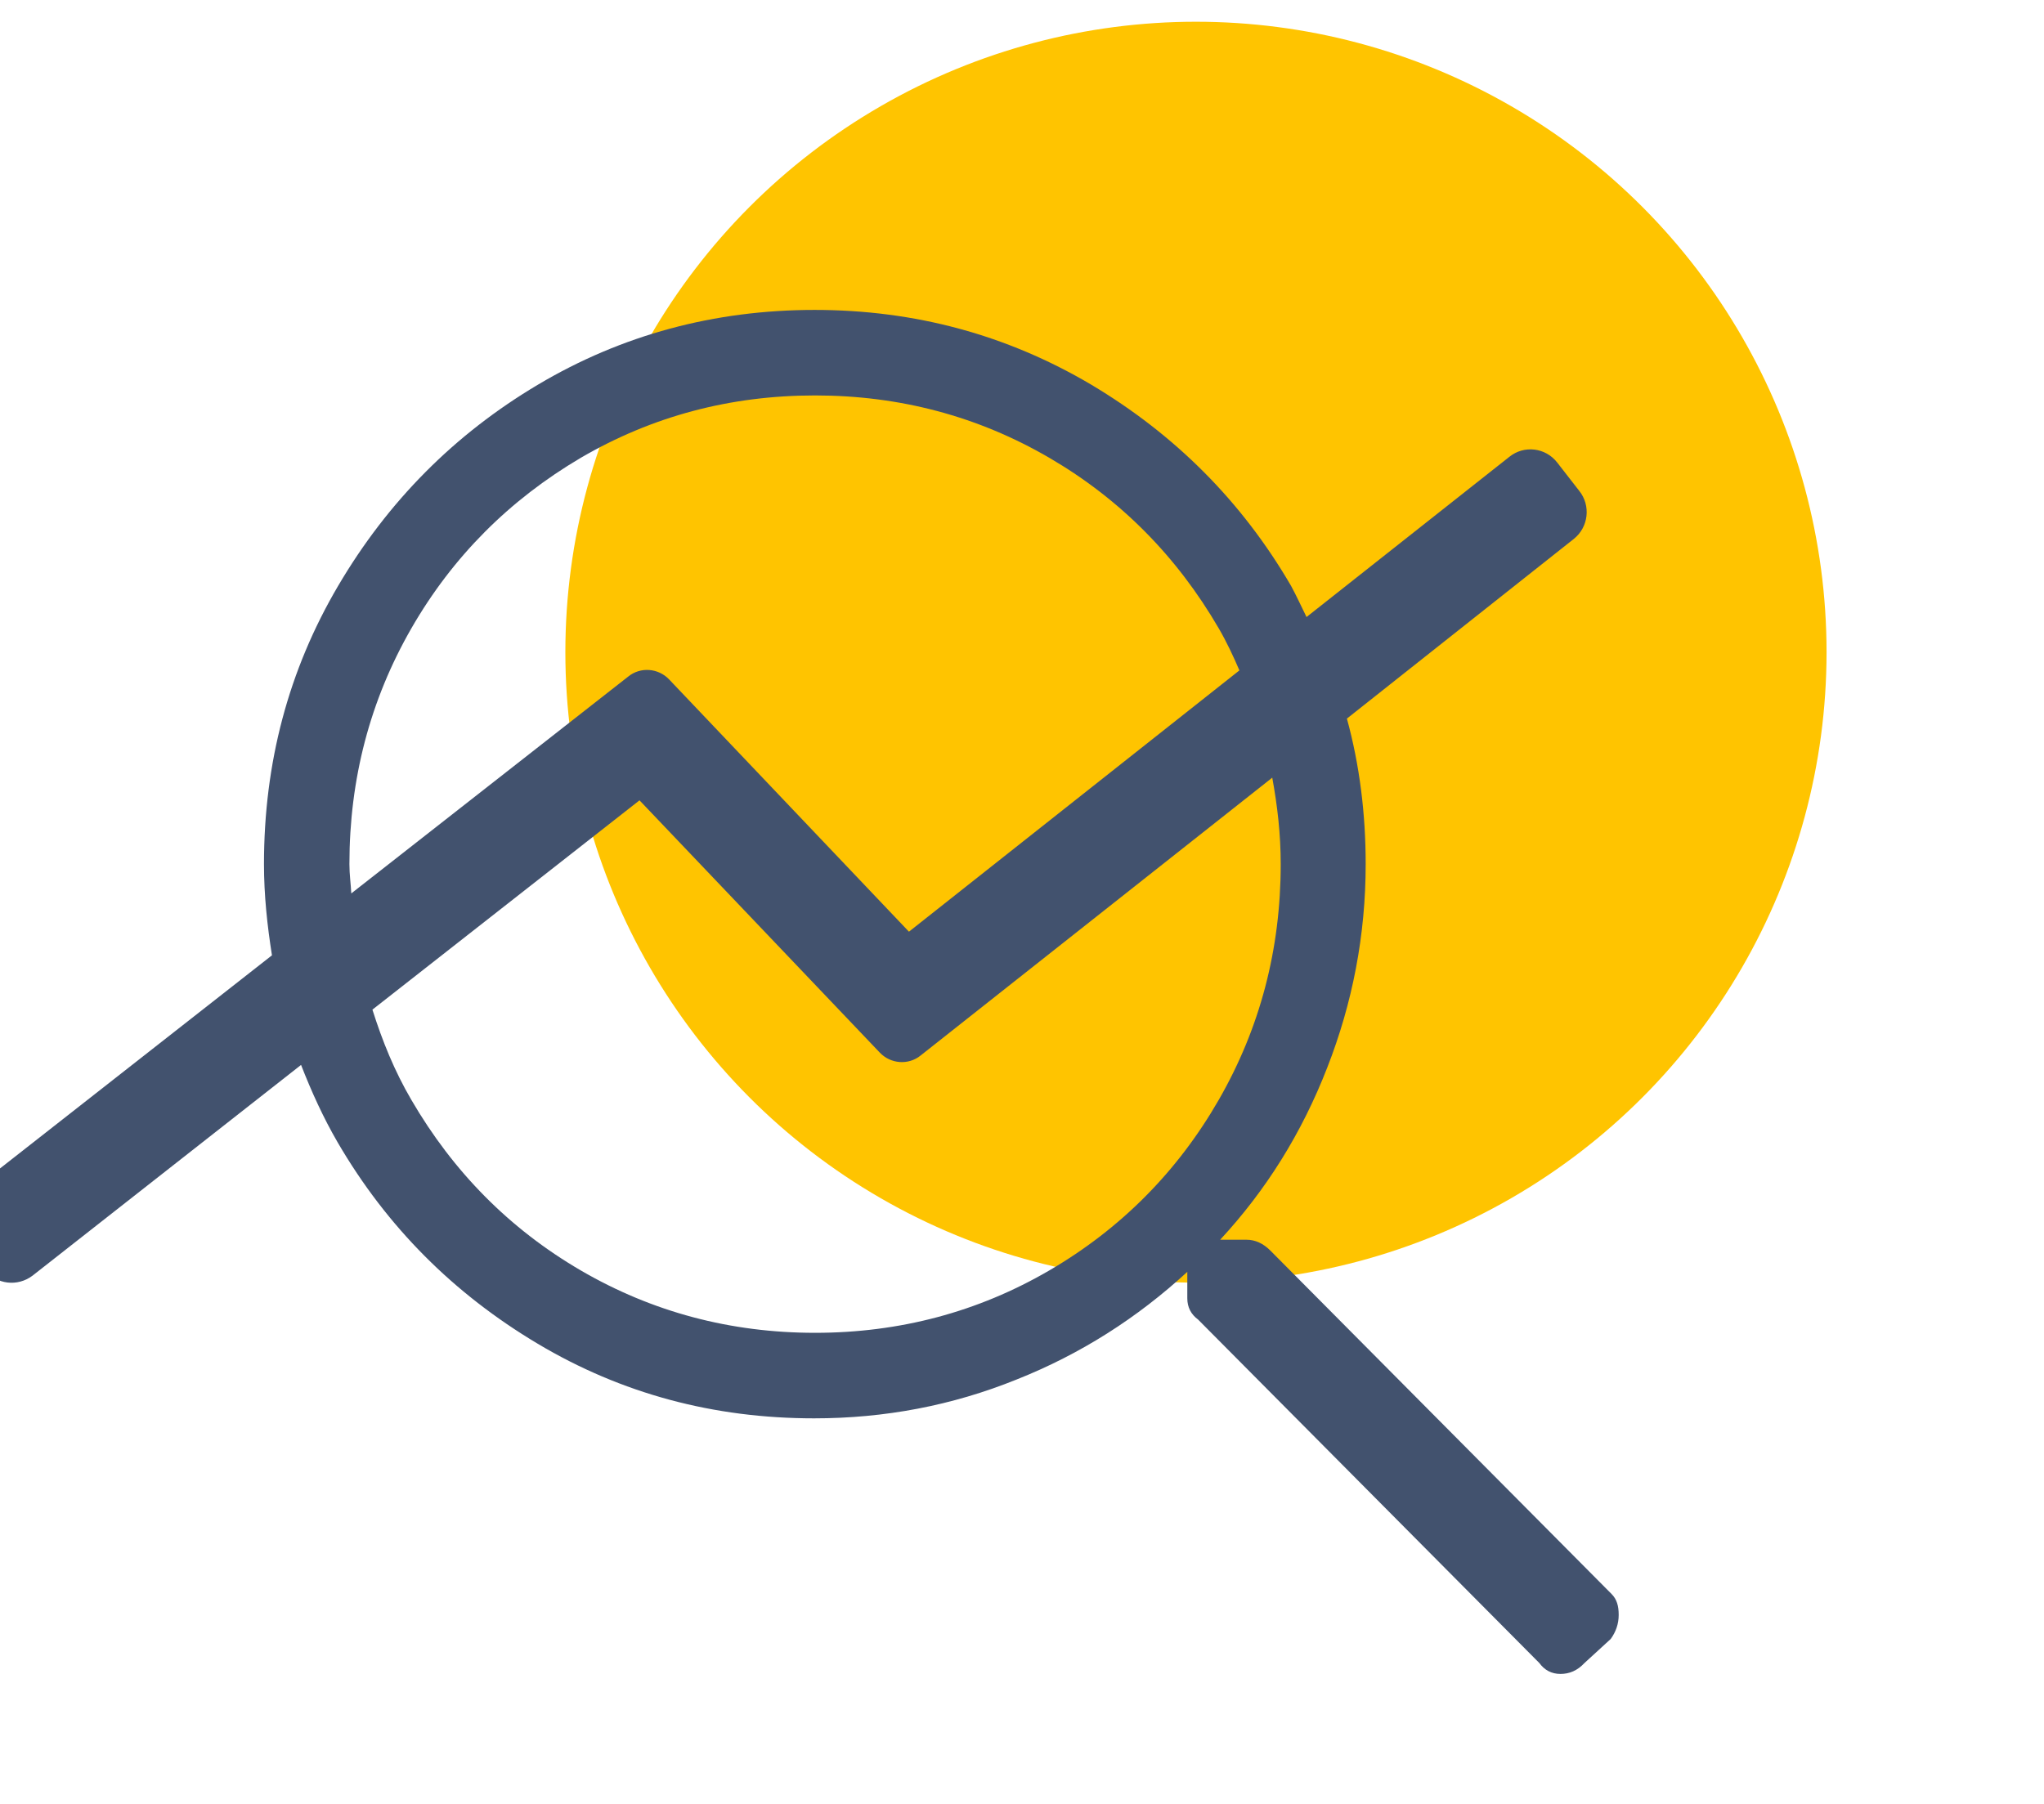
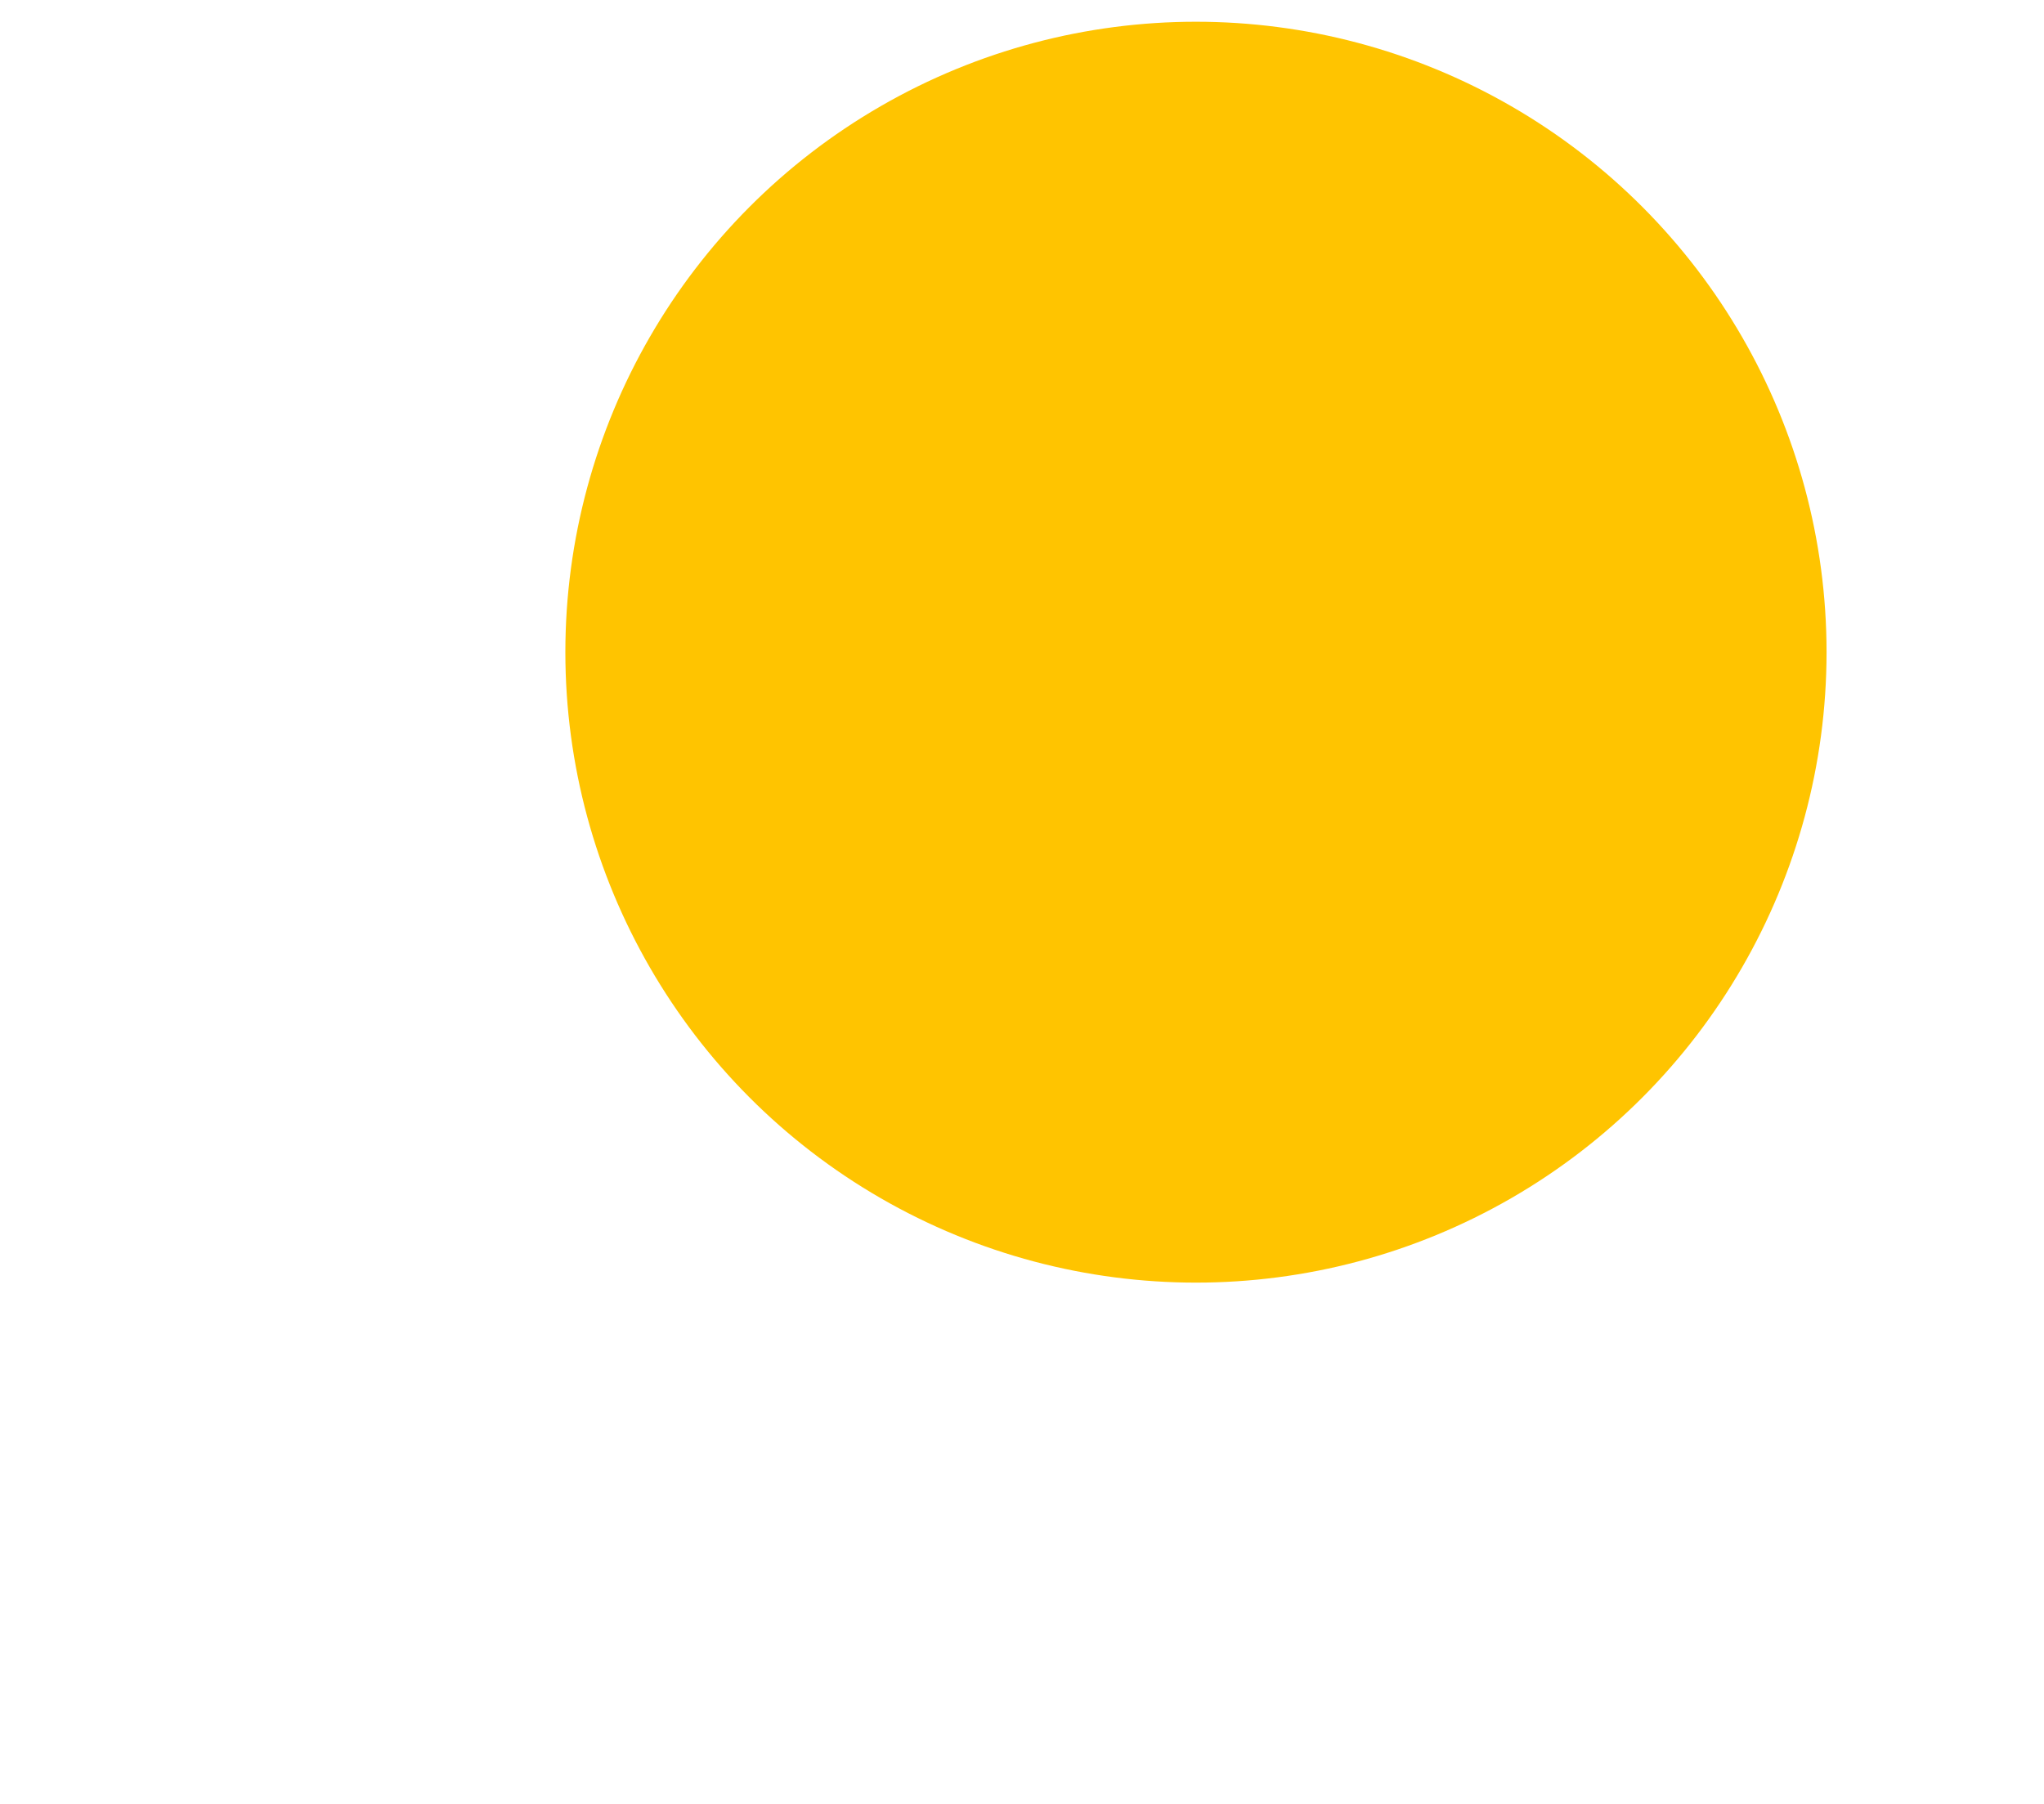
<svg xmlns="http://www.w3.org/2000/svg" width="94" height="83" viewBox="0 0 94 83" fill="none">
  <circle cx="55" cy="30" r="29" fill="#FFC400" />
  <g clip-path="url(#clip0)">
-     <path d="M74.117 73.327L58.423 57.527C58.099 57.201 57.732 57.027 57.322 57.027H56.113C58.229 54.745 59.869 52.115 61.035 49.116C62.201 46.139 62.805 43.009 62.805 39.749C62.805 37.424 62.525 35.185 61.942 33.055L72.368 24.797C73.059 24.253 73.167 23.253 72.627 22.58L71.613 21.276C71.073 20.58 70.08 20.472 69.411 21.015L60.085 28.383C59.848 27.904 59.632 27.426 59.373 26.948C57.106 23.058 54.041 19.994 50.177 17.69C46.312 15.408 42.081 14.256 37.462 14.256C32.842 14.256 28.589 15.408 24.747 17.69C20.904 19.972 17.839 23.058 15.551 26.948C13.262 30.838 12.14 35.098 12.14 39.749C12.14 41.184 12.291 42.575 12.507 43.944L-1.439 54.876C-2.129 55.419 -2.237 56.397 -1.719 57.093L-0.705 58.397C-0.165 59.092 0.806 59.201 1.497 58.679L13.845 48.986C14.32 50.203 14.86 51.398 15.529 52.55C17.796 56.441 20.861 59.505 24.725 61.809C28.589 64.112 32.82 65.243 37.44 65.243C40.678 65.243 43.787 64.656 46.744 63.46C49.702 62.287 52.314 60.613 54.602 58.505V59.722C54.602 60.135 54.775 60.461 55.099 60.7L70.793 76.5C71.03 76.826 71.354 77 71.764 77C72.174 77 72.541 76.848 72.865 76.5L74.074 75.392C74.311 75.066 74.441 74.697 74.441 74.284C74.441 73.871 74.354 73.566 74.117 73.327ZM16.069 39.749C16.069 35.837 17.018 32.208 18.918 28.904C20.818 25.601 23.43 22.993 26.711 21.058C29.992 19.146 33.576 18.19 37.483 18.19C41.369 18.19 44.974 19.146 48.255 21.058C51.537 22.971 54.127 25.601 56.048 28.904C56.415 29.535 56.718 30.186 56.998 30.838L41.801 42.857L30.77 31.251C30.273 30.73 29.453 30.665 28.892 31.121L16.155 41.097C16.134 40.662 16.069 40.227 16.069 39.749ZM48.255 58.44C44.974 60.352 41.369 61.309 37.483 61.309C33.598 61.309 29.992 60.352 26.711 58.44C23.43 56.527 20.84 53.898 18.918 50.594C18.141 49.268 17.58 47.877 17.127 46.443L29.41 36.815L40.462 48.421C40.959 48.942 41.779 49.008 42.34 48.551L58.509 35.772C58.747 37.076 58.898 38.38 58.898 39.749C58.898 43.661 57.948 47.291 56.048 50.594C54.149 53.898 51.537 56.527 48.255 58.44Z" fill="#42526E" />
+     <path d="M74.117 73.327L58.423 57.527C58.099 57.201 57.732 57.027 57.322 57.027H56.113C58.229 54.745 59.869 52.115 61.035 49.116C62.201 46.139 62.805 43.009 62.805 39.749C62.805 37.424 62.525 35.185 61.942 33.055L72.368 24.797C73.059 24.253 73.167 23.253 72.627 22.58L71.613 21.276C71.073 20.58 70.08 20.472 69.411 21.015L60.085 28.383C59.848 27.904 59.632 27.426 59.373 26.948C57.106 23.058 54.041 19.994 50.177 17.69C46.312 15.408 42.081 14.256 37.462 14.256C32.842 14.256 28.589 15.408 24.747 17.69C20.904 19.972 17.839 23.058 15.551 26.948C13.262 30.838 12.14 35.098 12.14 39.749C12.14 41.184 12.291 42.575 12.507 43.944L-1.439 54.876C-2.129 55.419 -2.237 56.397 -1.719 57.093L-0.705 58.397C-0.165 59.092 0.806 59.201 1.497 58.679L13.845 48.986C14.32 50.203 14.86 51.398 15.529 52.55C17.796 56.441 20.861 59.505 24.725 61.809C28.589 64.112 32.82 65.243 37.44 65.243C40.678 65.243 43.787 64.656 46.744 63.46C49.702 62.287 52.314 60.613 54.602 58.505V59.722C54.602 60.135 54.775 60.461 55.099 60.7L70.793 76.5C71.03 76.826 71.354 77 71.764 77C72.174 77 72.541 76.848 72.865 76.5C74.311 75.066 74.441 74.697 74.441 74.284C74.441 73.871 74.354 73.566 74.117 73.327ZM16.069 39.749C16.069 35.837 17.018 32.208 18.918 28.904C20.818 25.601 23.43 22.993 26.711 21.058C29.992 19.146 33.576 18.19 37.483 18.19C41.369 18.19 44.974 19.146 48.255 21.058C51.537 22.971 54.127 25.601 56.048 28.904C56.415 29.535 56.718 30.186 56.998 30.838L41.801 42.857L30.77 31.251C30.273 30.73 29.453 30.665 28.892 31.121L16.155 41.097C16.134 40.662 16.069 40.227 16.069 39.749ZM48.255 58.44C44.974 60.352 41.369 61.309 37.483 61.309C33.598 61.309 29.992 60.352 26.711 58.44C23.43 56.527 20.84 53.898 18.918 50.594C18.141 49.268 17.58 47.877 17.127 46.443L29.41 36.815L40.462 48.421C40.959 48.942 41.779 49.008 42.34 48.551L58.509 35.772C58.747 37.076 58.898 38.38 58.898 39.749C58.898 43.661 57.948 47.291 56.048 50.594C54.149 53.898 51.537 56.527 48.255 58.44Z" fill="#42526E" />
  </g>
  <defs>
    <clipPath id="clip0">
-       <rect width="94" height="83" fill="white" />
-     </clipPath>
+       </clipPath>
  </defs>
</svg>